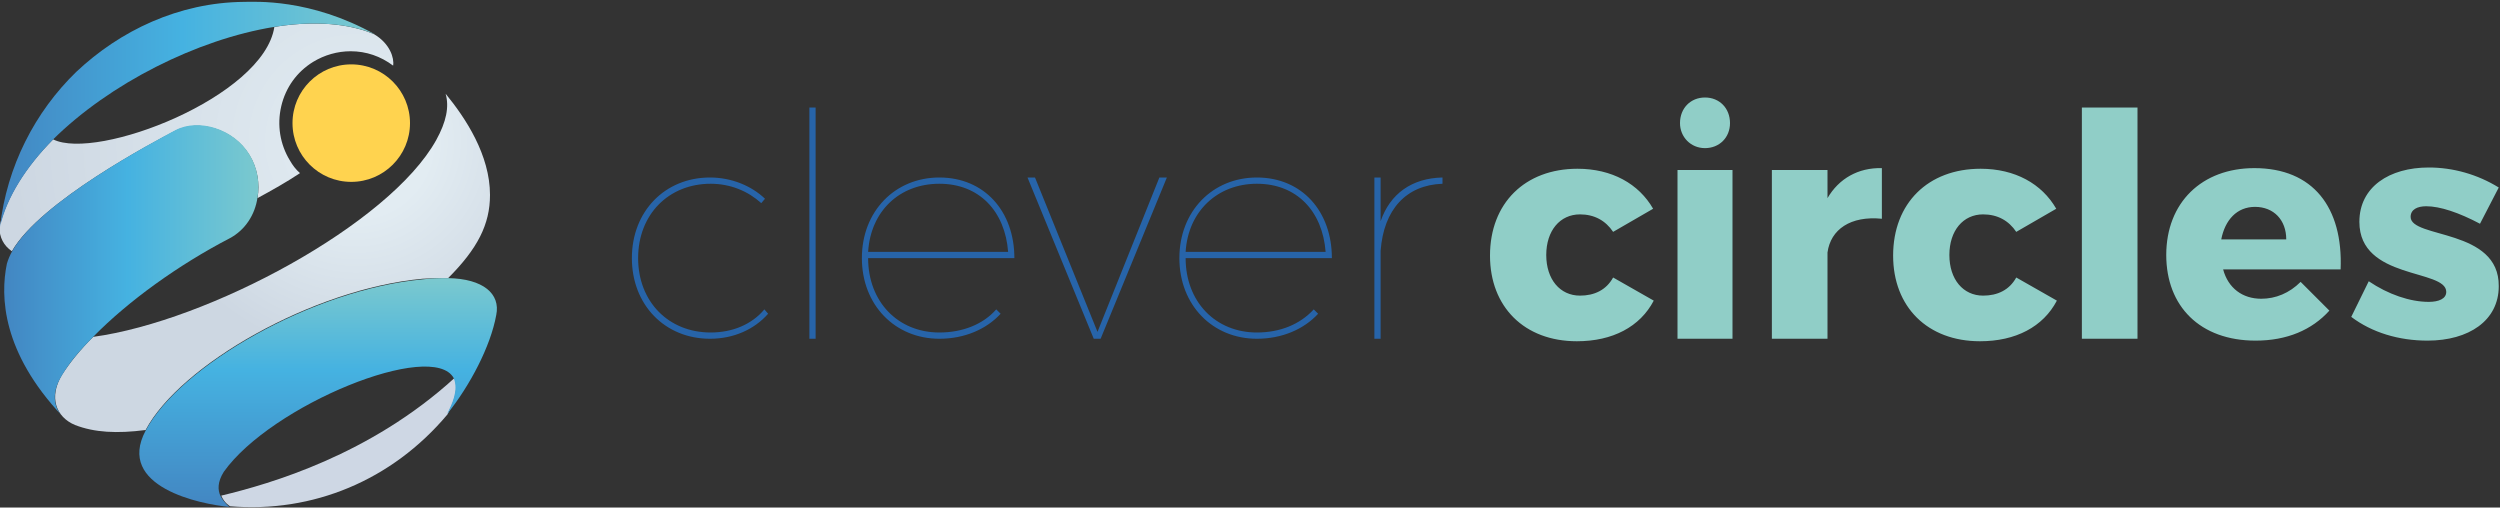
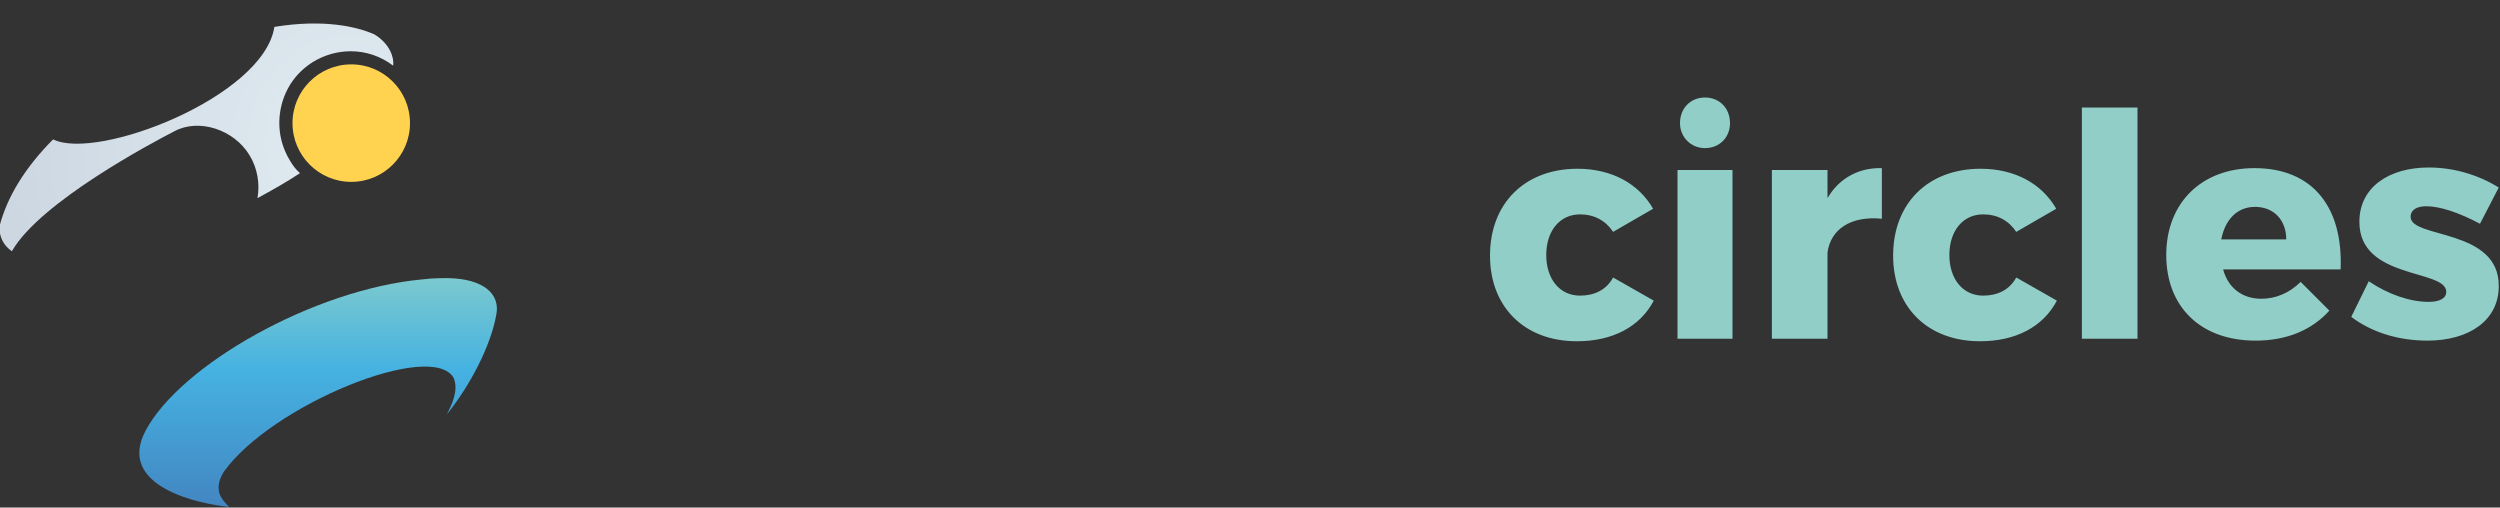
<svg xmlns="http://www.w3.org/2000/svg" version="1.1" id="logo" x="0px" y="0px" viewBox="0 0 400 81.2" enable-background="new 0 0 400 81.2" xml:space="preserve">
  <rect x="0" y="0" width="400" height="81.2" fill="#333333" stroke="none" />
  <circle fill="#FFD34F" cx="56.2" cy="19.7" r="9.4" />
  <radialGradient id="SVGID_1_" cx="56.965" cy="2.098" r="55.549" gradientTransform="matrix(1 0 0 1 0 20.573)" gradientUnits="userSpaceOnUse">
    <stop offset="0.217" style="stop-color:#E2ECF2" />
    <stop offset="0.612" style="stop-color:#CDD7E2" />
  </radialGradient>
-   <path fill="url(#SVGID_1_)" d="M71.7,44.5c4.7-4.7,6.7-8.6,6.7-13.3c0-6.4-3.9-12.3-7.1-16.2c0.6,2.1,0.1,4.5-1.5,7.4  c-7.5,13.5-36.5,29-54.9,31.5c-2.1,2.1-3.8,4.2-5,6.1C7.8,63.5,8.9,66.7,12,68c3.1,1.2,6.7,1.4,11.3,0.8  c5.5-10.4,26.8-22.6,44.3-24.2C69.2,44.5,70.5,44.5,71.7,44.5z" />
-   <path fill="#CED7E4" d="M35.4,79.3c0.5,1.2,1.3,1.6,1.4,1.7c13.2,1.1,25.9-4.1,34.8-14.7c0.8-1.6,1.9-3.9,1.1-5.8  C59.2,72.8,43.3,77.4,35.4,79.3z" />
  <radialGradient id="SVGID_2_" cx="56.965" cy="2.098" r="55.549" gradientTransform="matrix(1 0 0 1 0 20.573)" gradientUnits="userSpaceOnUse">
    <stop offset="0" style="stop-color:#E2ECF2" />
    <stop offset="1" style="stop-color:#CDD7E2" />
  </radialGradient>
  <path fill="url(#SVGID_2_)" d="M39.9,24.8c1.3,2.1,1.7,4.6,1.3,6.9c2.4-1.3,4.7-2.6,6.8-4c-0.7-0.6-1.2-1.3-1.6-2  C44.8,23.1,44.3,20,45,17c0.7-3,2.5-5.5,5.1-7.1c1.8-1.1,3.9-1.7,6-1.7c2.5,0,4.8,0.8,6.8,2.3c0.2-1.2-0.5-3.5-3-5  C57.2,4.3,51.9,3,43.9,4.3c-1.7,11.2-28.4,21.5-35.4,18c-4.4,4.4-7.4,9.2-8.6,14c0,0,0,0,0,0c0,1.7,0.7,3,2,3.9  c4.5-7.9,22.7-17.5,26-19.2C31.8,18.9,37.4,20.7,39.9,24.8z" />
  <linearGradient id="SVGID_3_" gradientUnits="userSpaceOnUse" x1="50.936" y1="60.493" x2="50.936" y2="23.911" gradientTransform="matrix(1 0 0 1 0 20.573)">
    <stop offset="0" style="stop-color:#4386C2" />
    <stop offset="0.596" style="stop-color:#45B2E1" />
    <stop offset="1" style="stop-color:#7BC9CE" />
  </linearGradient>
  <path fill="url(#SVGID_3_)" d="M71.7,44.5c-1.2,0-2.5,0-4.1,0.2c-17.5,1.6-38.8,13.8-44.3,24.2c-4.8,9,8.8,11.8,13.4,12.2  c-0.1-0.1-0.8-0.6-1.4-1.7c-0.5-1-0.5-2.3,0.5-3.9c7.6-10.7,33.4-21.2,36.8-15c0.8,2-0.3,4.2-1.1,5.8l0,0c3.7-4.6,7-10.9,7.9-15.9  C80.1,47,77.3,44.6,71.7,44.5z" />
  <linearGradient id="SVGID_4_" gradientUnits="userSpaceOnUse" x1="0.701" y1="22.752" x2="41.344" y2="22.752" gradientTransform="matrix(1 0 0 1 0 20.573)">
    <stop offset="0" style="stop-color:#4386C2" />
    <stop offset="0.486" style="stop-color:#45B2E1" />
    <stop offset="1" style="stop-color:#7BC9CE" />
  </linearGradient>
-   <path fill="url(#SVGID_4_)" d="M41.2,31.6c0.4-2.3,0-4.8-1.3-6.9c-2.5-4.1-8.1-5.8-11.8-3.9C24.8,22.6,6.5,32.2,2,40.1  c-0.4,0.7-0.7,1.4-0.9,2.1C0,47.5,0.4,56.4,9.9,66.5c-0.7-0.7-2.2-3,0.1-6.6c1.2-2,2.9-4,5-6.1c5.5-5.6,13.5-11.4,21.8-15.7  C39.2,36.8,40.8,34.4,41.2,31.6z" />
  <linearGradient id="SVGID_5_" gradientUnits="userSpaceOnUse" x1="0" y1="-2.285" x2="59.983" y2="-2.285" gradientTransform="matrix(1 0 0 1 0 20.573)">
    <stop offset="0" style="stop-color:#4386C2" />
    <stop offset="0.486" style="stop-color:#45B2E1" />
    <stop offset="1" style="stop-color:#7BC9CE" />
  </linearGradient>
-   <path fill="url(#SVGID_5_)" d="M43.9,4.3C51.9,3,57.2,4.3,60,5.5C49.6-0.3,40.8,0.3,39,0.3C28.6,0.4,19.2,4.9,12.2,11.5  C5.6,17.9,1.1,26.6,0,36.3c1.1-4.8,4.2-9.6,8.5-14C17.5,13.4,31.5,6.3,43.9,4.3z" />
-   <path id="color_blue" fill="#2764A9" d="M129.5,54.2h1V17.2h-1V54.2z M113.7,53.2c-6.7,0-11.6-4.9-11.6-11.9c0-7,4.9-11.9,11.6-11.9  c3.2,0,6,1.2,8.1,3.1l0.6-0.7c-2.2-2.1-5.4-3.4-8.8-3.4c-7.2,0-12.5,5.4-12.5,12.9c0,7.5,5.3,12.9,12.5,12.9c3.8,0,7.1-1.5,9.3-4  l-0.6-0.7C120.3,51.9,117.2,53.2,113.7,53.2z M201.1,28.4c-7.1,0-12.4,5.4-12.4,12.9c0,7.5,5.3,12.9,12.4,12.9c4,0,7.5-1.5,9.8-4  l-0.7-0.7c-2.2,2.4-5.4,3.7-9.1,3.7c-6.6,0-11.4-4.9-11.4-11.9h23.4C213.1,33.8,208.3,28.4,201.1,28.4z M201.1,29.4  c6.4,0,10.5,4.4,11,10.9h-22.4C190.1,33.8,194.8,29.4,201.1,29.4z M220.9,35.4v-7h-1v25.8h1V40.1c0.5-6.6,4.1-10.5,9.9-10.7v-1  C225.9,28.5,222.4,31,220.9,35.4z M150.3,28.4c-7.1,0-12.4,5.4-12.4,12.9c0,7.5,5.3,12.9,12.4,12.9c4,0,7.5-1.5,9.8-4l-0.7-0.7  c-2.1,2.4-5.4,3.7-9.1,3.7c-6.6,0-11.4-4.9-11.4-11.9h23.4C162.3,33.8,157.5,28.4,150.3,28.4z M150.3,29.4c6.4,0,10.5,4.4,11,10.9  h-22.4C139.3,33.8,143.9,29.4,150.3,29.4z M175.6,53.1l-10-24.7h-1.2L175,54.2h1.1l10.6-25.8h-1.2L175.6,53.1z" />
  <path id="color_green" fill="#90CEC7" d="M268.4,54.2h8.8v-27h-8.8V54.2z M272.8,23.7c2.3,0,4-1.7,4-4c0-2.4-1.7-4.1-4-4.1  s-4,1.7-4,4.1C268.8,21.9,270.5,23.7,272.8,23.7z M252.8,47.3c-3.2,0-5.4-2.6-5.4-6.5c0-3.9,2.2-6.5,5.4-6.5c2.3,0,4.1,1,5.3,2.8  l6.4-3.7c-2.3-4-6.6-6.4-12.1-6.4c-8.4,0-14,5.5-14,13.9c0,8.2,5.5,13.7,13.9,13.7c5.7,0,10.1-2.3,12.3-6.5l-6.5-3.7  C257,46.4,255.1,47.3,252.8,47.3z M292.4,31.7v-4.5h-8.9v27h8.9V40.4c0.5-3.7,3.7-5.9,8.7-5.4v-8.1  C297.3,26.8,294.2,28.6,292.4,31.7z M385.7,34.7c0-1.2,1.1-1.7,2.5-1.7c2.2,0,5.2,1,8.6,2.8l3-5.8c-3.4-2.1-7.3-3.2-11.2-3.2  c-6.3,0-11.1,3.1-11.1,8.7c0,9.3,13.9,7.5,13.9,11.2c0,1.1-1.2,1.6-2.8,1.6c-3,0-6.5-1.2-9.6-3.3l-2.8,5.7c3.3,2.5,7.6,3.8,12.2,3.8  c6.6,0,11.4-3.2,11.4-8.7C399.9,36.5,385.7,38.2,385.7,34.7z M360.7,26.9c-8.4,0-14.1,5.5-14.1,13.9c0,8.2,5.4,13.7,14.3,13.7  c5,0,9-1.7,11.8-4.8l-4.6-4.6c-1.8,1.8-4,2.7-6.3,2.7c-3,0-5.3-1.7-6.1-4.7h18.8C374.9,33.2,370.1,26.9,360.7,26.9z M355.4,38.3  c0.6-3.1,2.5-5.2,5.4-5.2c3,0,5,2.1,5,5.2H355.4z M333.1,54.2h8.9V17.2h-8.9V54.2z M317.3,47.3c-3.2,0-5.4-2.6-5.4-6.5  c0-3.9,2.2-6.5,5.4-6.5c2.3,0,4.1,1,5.3,2.8l6.4-3.7c-2.3-4-6.6-6.4-12.1-6.4c-8.4,0-14,5.5-14,13.9c0,8.2,5.5,13.7,13.9,13.7  c5.7,0,10.1-2.3,12.3-6.5l-6.5-3.7C321.5,46.4,319.6,47.3,317.3,47.3z" />
</svg>